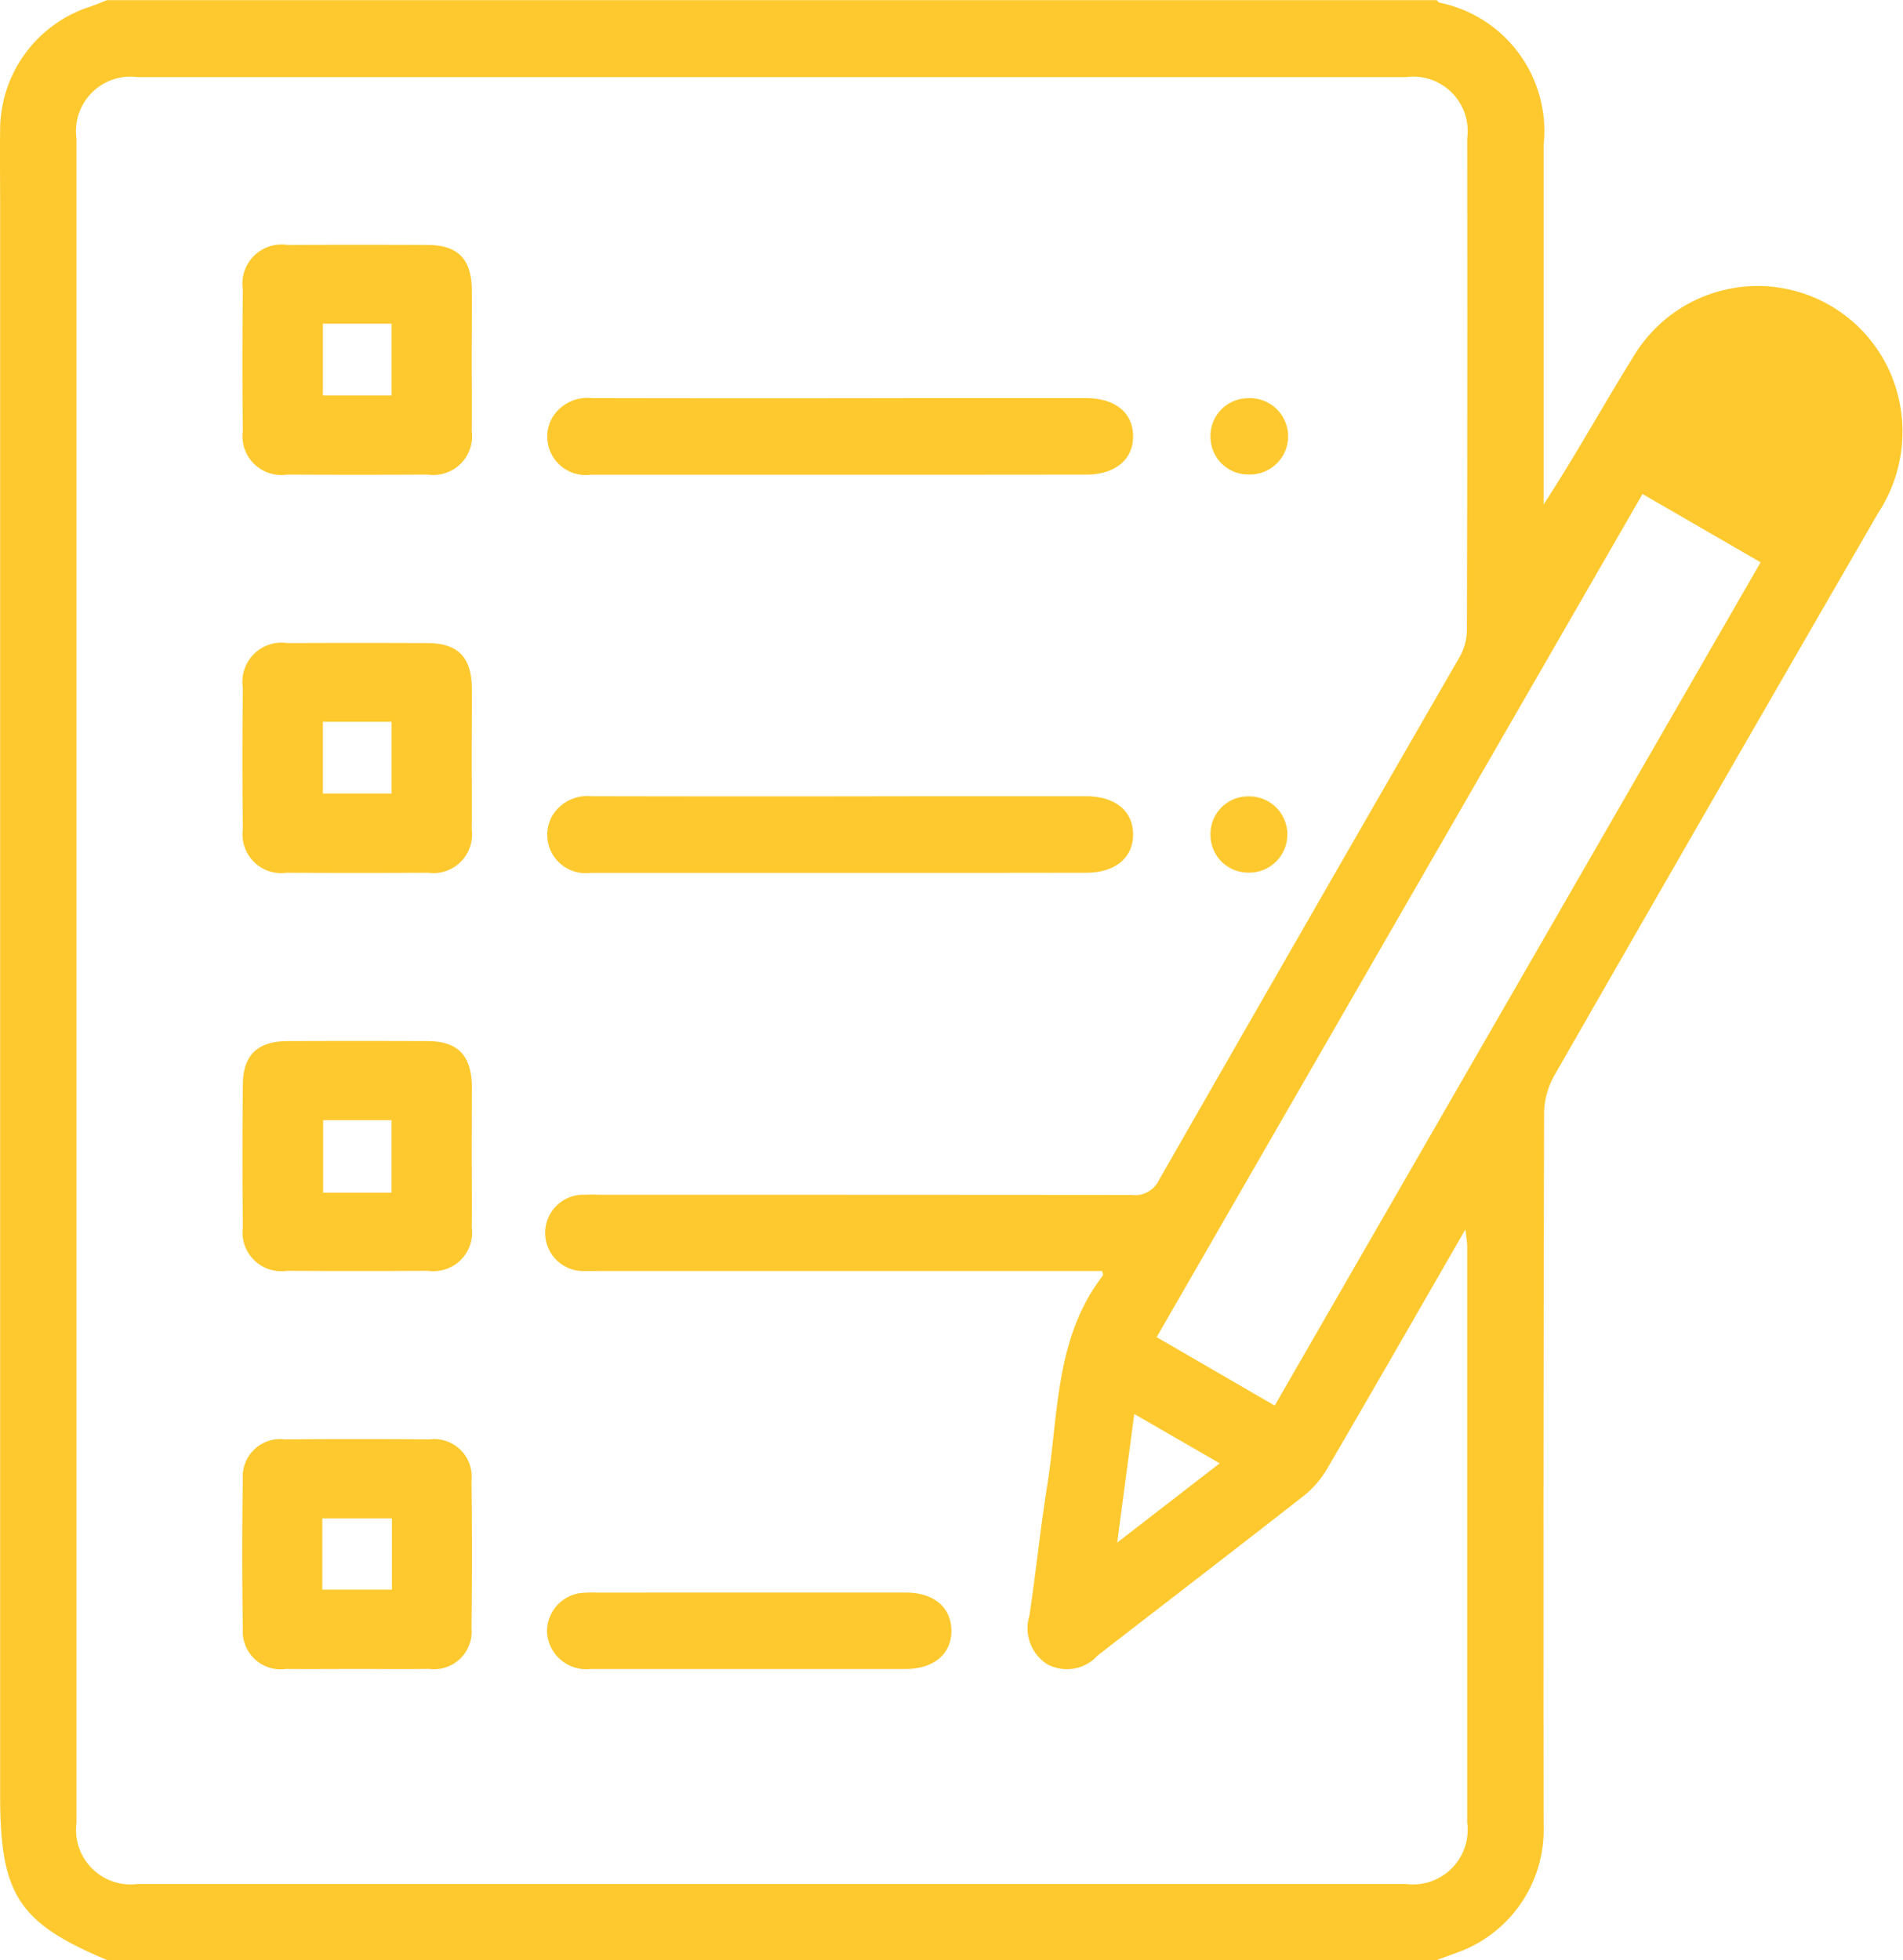
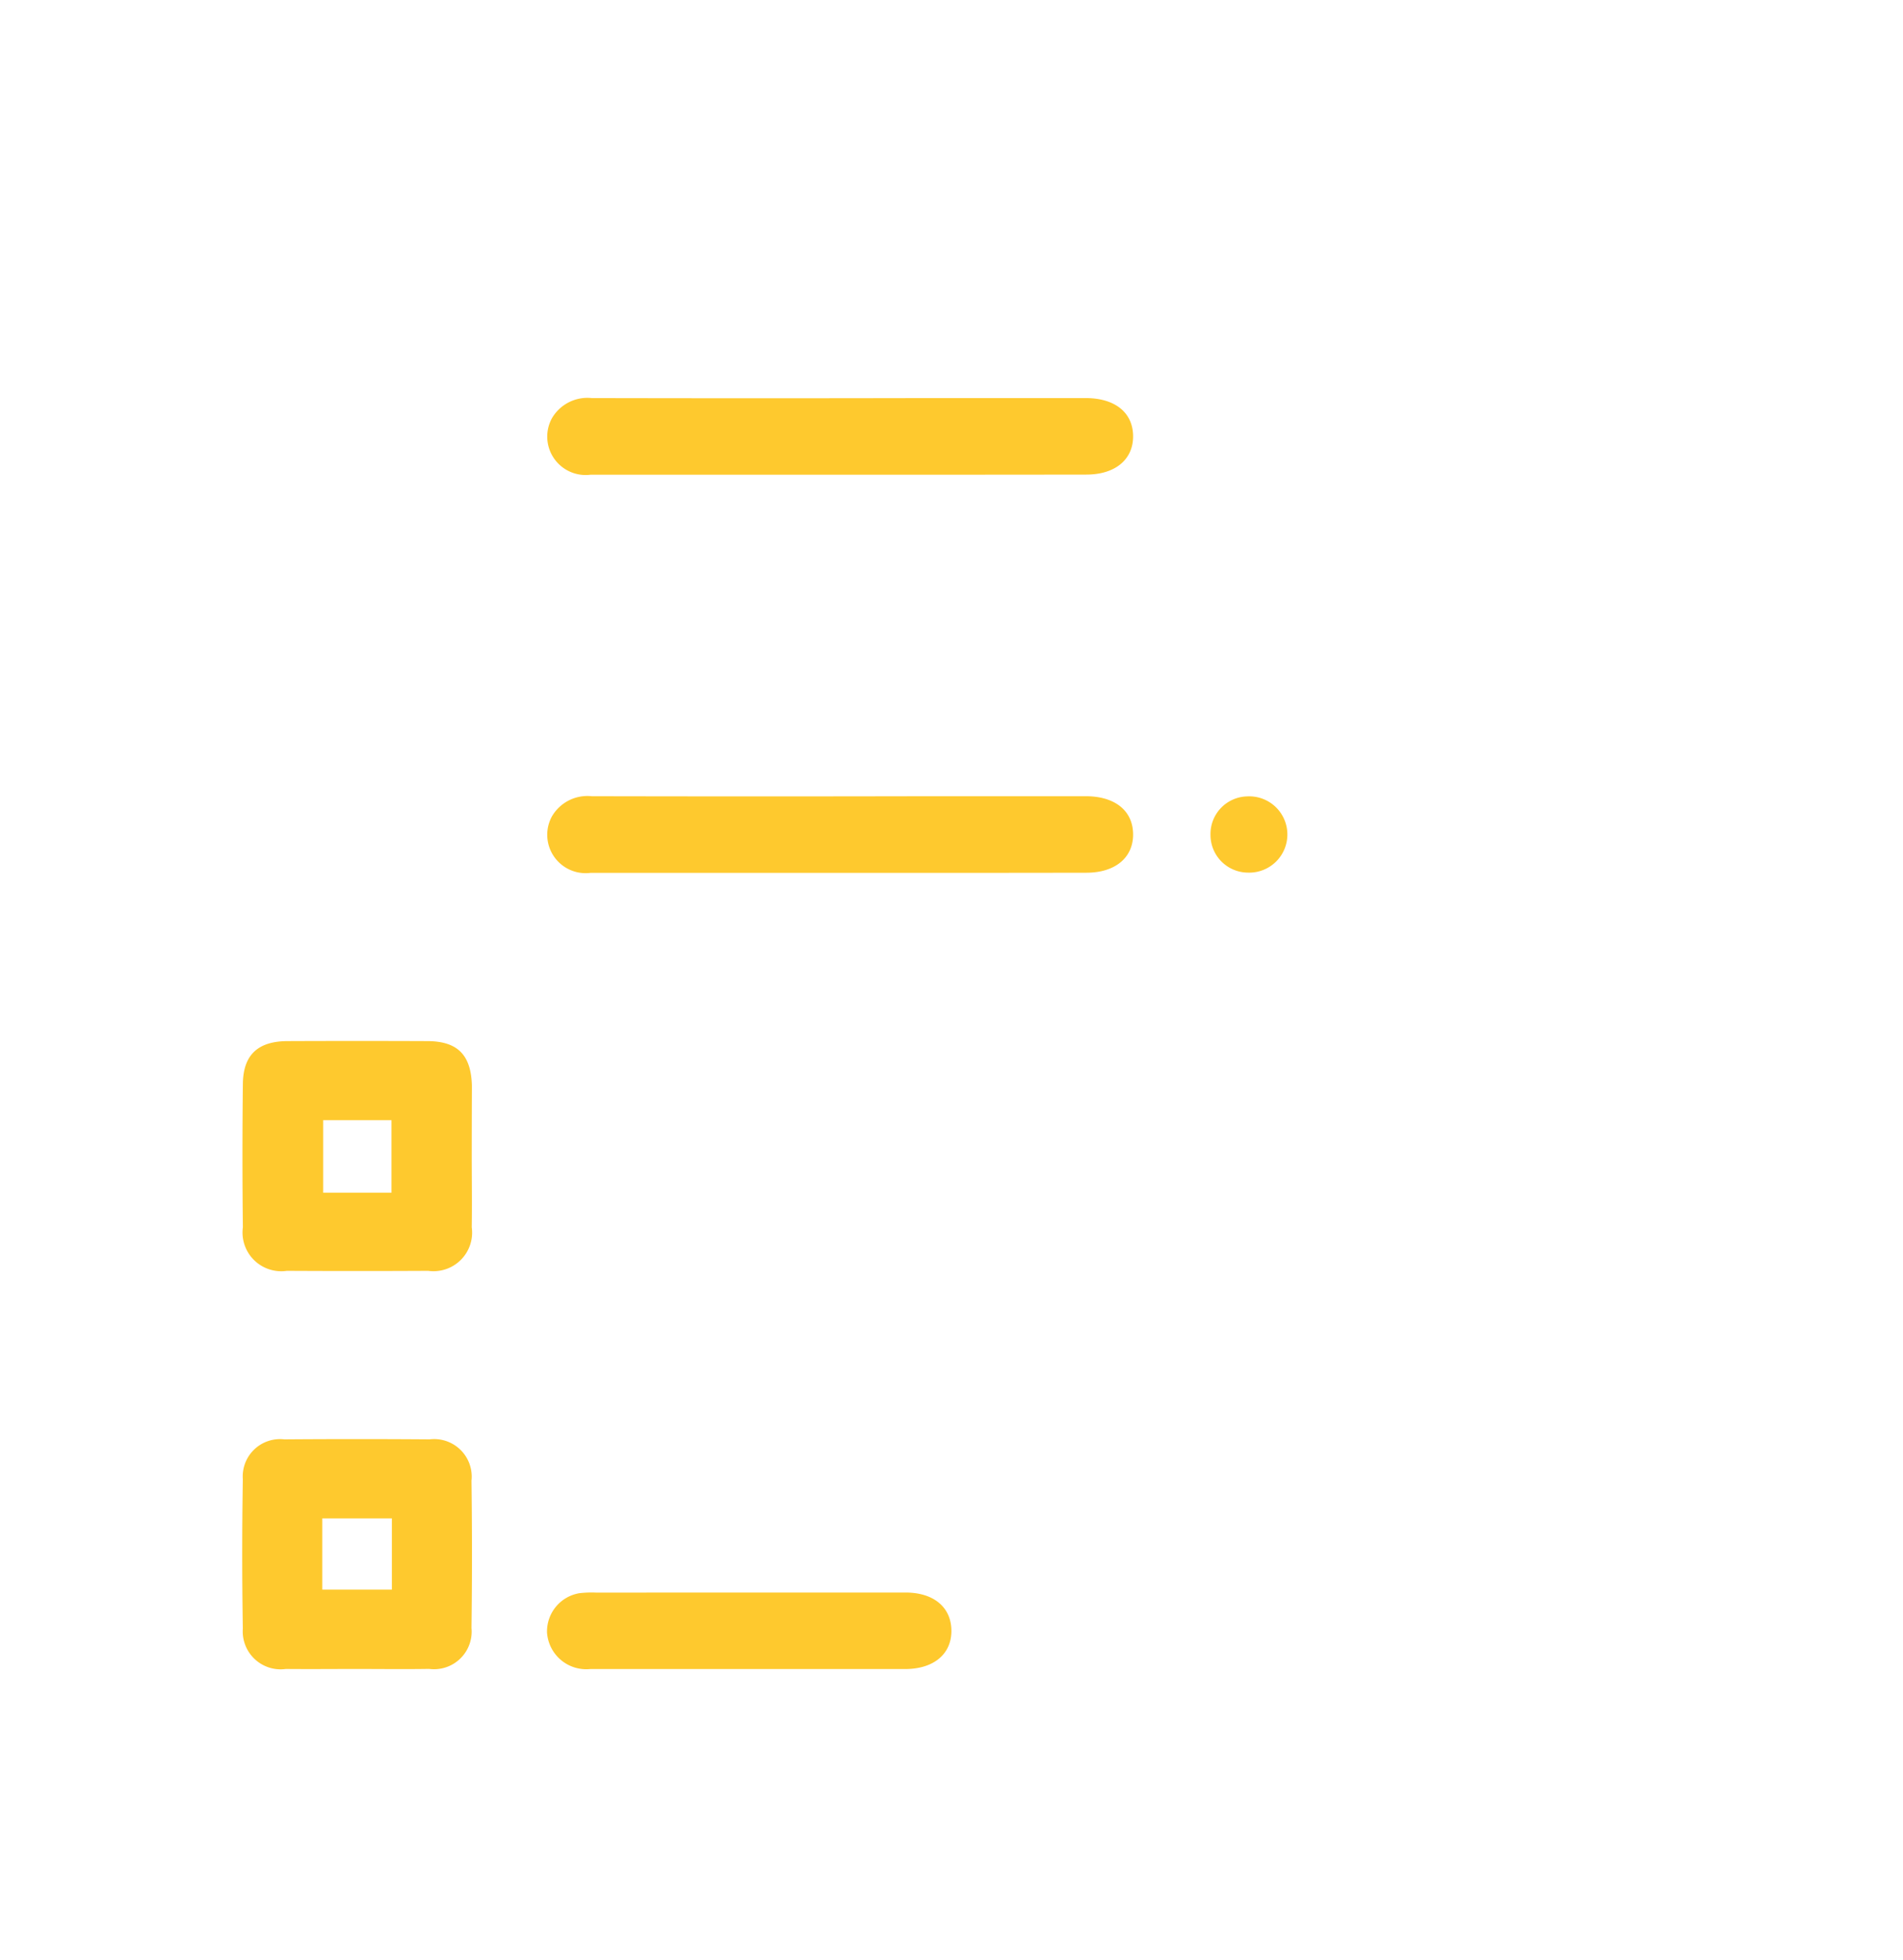
<svg xmlns="http://www.w3.org/2000/svg" width="52.426" height="54" viewBox="0 0 52.426 54">
  <g id="Grupo_63" data-name="Grupo 63" transform="translate(-1534.964 -192)">
-     <path id="Caminho_331" data-name="Caminho 331" d="M1574.546,246h-36.631c-2.437-1.022-2.947-1.8-2.947-4.518v-43.8c0-.72-.01-1.441,0-2.161a3.577,3.577,0,0,1,2.464-3.333c.162-.055.319-.122.479-.184h36.631c.025.023.046.058.076.068a3.61,3.61,0,0,1,2.871,3.922q0,4.691,0,9.382v.523c.9-1.381,1.669-2.783,2.512-4.136a3.985,3.985,0,0,1,7.212.989,4.078,4.078,0,0,1-.507,3.38q-4.479,7.745-8.927,15.508a2.178,2.178,0,0,0-.277,1.03q-.024,9.8-.013,19.608a3.593,3.593,0,0,1-2.268,3.474C1575,245.836,1574.772,245.916,1574.546,246Zm-9.219-18.984h-13.744c-.158,0-.316.005-.473,0a1.052,1.052,0,1,1-.023-2.1c.157-.01.316,0,.474,0q7.288,0,14.576.006a.727.727,0,0,0,.75-.4q4.132-7.219,8.289-14.423a1.555,1.555,0,0,0,.2-.736q.018-6.775.008-13.55a1.5,1.5,0,0,0-1.688-1.688q-17.47,0-34.941,0a1.5,1.5,0,0,0-1.684,1.692q0,23.2,0,46.4a1.505,1.505,0,0,0,1.689,1.688q17.47,0,34.941,0a1.506,1.506,0,0,0,1.683-1.694q0-7.935,0-15.87c0-.12-.024-.24-.049-.471-1.306,2.266-2.545,4.428-3.8,6.579a2.691,2.691,0,0,1-.639.75c-1.893,1.482-3.8,2.942-5.7,4.417a1.134,1.134,0,0,1-1.394.226,1.177,1.177,0,0,1-.476-1.339c.178-1.2.3-2.4.492-3.6.311-1.973.212-4.06,1.533-5.765C1565.357,227.114,1565.344,227.091,1565.327,227.015Zm4.754,3.709,13.386-23.233-3.253-1.882-13.385,23.229Zm-3.869.231-.47,3.543,2.824-2.184Z" transform="translate(0 0)" fill="#FEC92E" />
-     <path id="Caminho_332" data-name="Caminho 332" d="M1588.746,321.159c0,.65.01,1.3,0,1.951a1.063,1.063,0,0,1-1.2,1.2q-1.947.01-3.894,0a1.067,1.067,0,0,1-1.211-1.2c-.016-1.3-.014-2.6,0-3.9a1.079,1.079,0,0,1,1.233-1.227q1.921-.008,3.842,0c.84,0,1.219.377,1.234,1.222C1588.755,319.858,1588.746,320.509,1588.746,321.159Zm-4.1-1.007v1.976h1.891v-1.976Z" transform="translate(-40.787 -108.266)" fill="#FEC92E" />
    <path id="Caminho_333" data-name="Caminho 333" d="M1588.742,399.159c0,.65.01,1.3,0,1.951a1.063,1.063,0,0,1-1.2,1.2q-1.947.01-3.894,0a1.067,1.067,0,0,1-1.211-1.2q-.023-1.977,0-3.955c.01-.8.419-1.171,1.231-1.174q1.921-.008,3.842,0c.84,0,1.212.377,1.236,1.221,0,.035,0,.07,0,.105Q1588.742,398.236,1588.742,399.159Zm-2.211,1v-2h-1.882v2Z" transform="translate(-40.782 -175.298)" fill="#FEC92E" />
    <path id="Caminho_334" data-name="Caminho 334" d="M1585.565,480.3c-.649,0-1.3.006-1.947,0a1.044,1.044,0,0,1-1.184-1.113q-.034-2.056,0-4.113a1.028,1.028,0,0,1,1.144-1.1q2-.015,4,0a1.034,1.034,0,0,1,1.155,1.138q.026,2.03,0,4.06a1.036,1.036,0,0,1-1.167,1.126C1586.9,480.309,1586.232,480.3,1585.565,480.3Zm-.942-2.186h1.917v-1.963h-1.917Z" transform="translate(-40.78 -242.319)" fill="#FEC92E" />
    <path id="Caminho_335" data-name="Caminho 335" d="M1650.179,350.088c-2.3,0-4.59,0-6.885,0a1.058,1.058,0,0,1-1.073-1.546,1.13,1.13,0,0,1,1.1-.565q4.651.01,9.3,0,2.155,0,4.309,0c.809,0,1.3.4,1.307,1.043s-.486,1.064-1.286,1.065Q1653.569,350.091,1650.179,350.088Z" transform="translate(-92.057 -134.041)" fill="#FEC92E" />
    <path id="Caminho_336" data-name="Caminho 336" d="M1647.683,503.995c1.437,0,2.875,0,4.312,0,.772,0,1.251.4,1.264,1.033.013.654-.479,1.074-1.275,1.075q-4.338,0-8.676,0a1.084,1.084,0,0,1-1.189-1.006,1.069,1.069,0,0,1,.886-1.083,2.894,2.894,0,0,1,.472-.017Z" transform="translate(-92.085 -268.12)" fill="#FEC92E" />
    <path id="Caminho_337" data-name="Caminho 337" d="M1772.11,349.087a1.037,1.037,0,0,1,1.01-1.064,1.051,1.051,0,1,1,.026,2.1A1.038,1.038,0,0,1,1772.11,349.087Z" transform="translate(-203.798 -134.082)" fill="#FEC92E" />
-     <path id="Caminho_338" data-name="Caminho 338" d="M1588.746,243.159c0,.65.01,1.3,0,1.951a1.063,1.063,0,0,1-1.2,1.2q-1.947.01-3.894,0a1.067,1.067,0,0,1-1.211-1.2c-.016-1.3-.014-2.6,0-3.9a1.079,1.079,0,0,1,1.233-1.227q1.921-.008,3.842,0c.84,0,1.219.377,1.234,1.222C1588.755,241.858,1588.746,242.508,1588.746,243.159Zm-4.1-1.007v1.976h1.891v-1.976Z" transform="translate(-40.787 -41.235)" fill="#FEC92E" />
    <path id="Caminho_339" data-name="Caminho 339" d="M1650.179,272.088c-2.3,0-4.59,0-6.885,0a1.058,1.058,0,0,1-1.073-1.546,1.13,1.13,0,0,1,1.1-.565q4.651.01,9.3,0,2.155,0,4.309,0c.809,0,1.3.4,1.307,1.043s-.486,1.064-1.286,1.065Q1653.569,272.09,1650.179,272.088Z" transform="translate(-92.057 -67.01)" fill="#FEC92E" />
-     <path id="Caminho_340" data-name="Caminho 340" d="M1772.11,271.087a1.037,1.037,0,0,1,1.01-1.064,1.052,1.052,0,1,1,.026,2.1A1.038,1.038,0,0,1,1772.11,271.087Z" transform="translate(-203.798 -67.051)" fill="#FEC92E" />
  </g>
</svg>